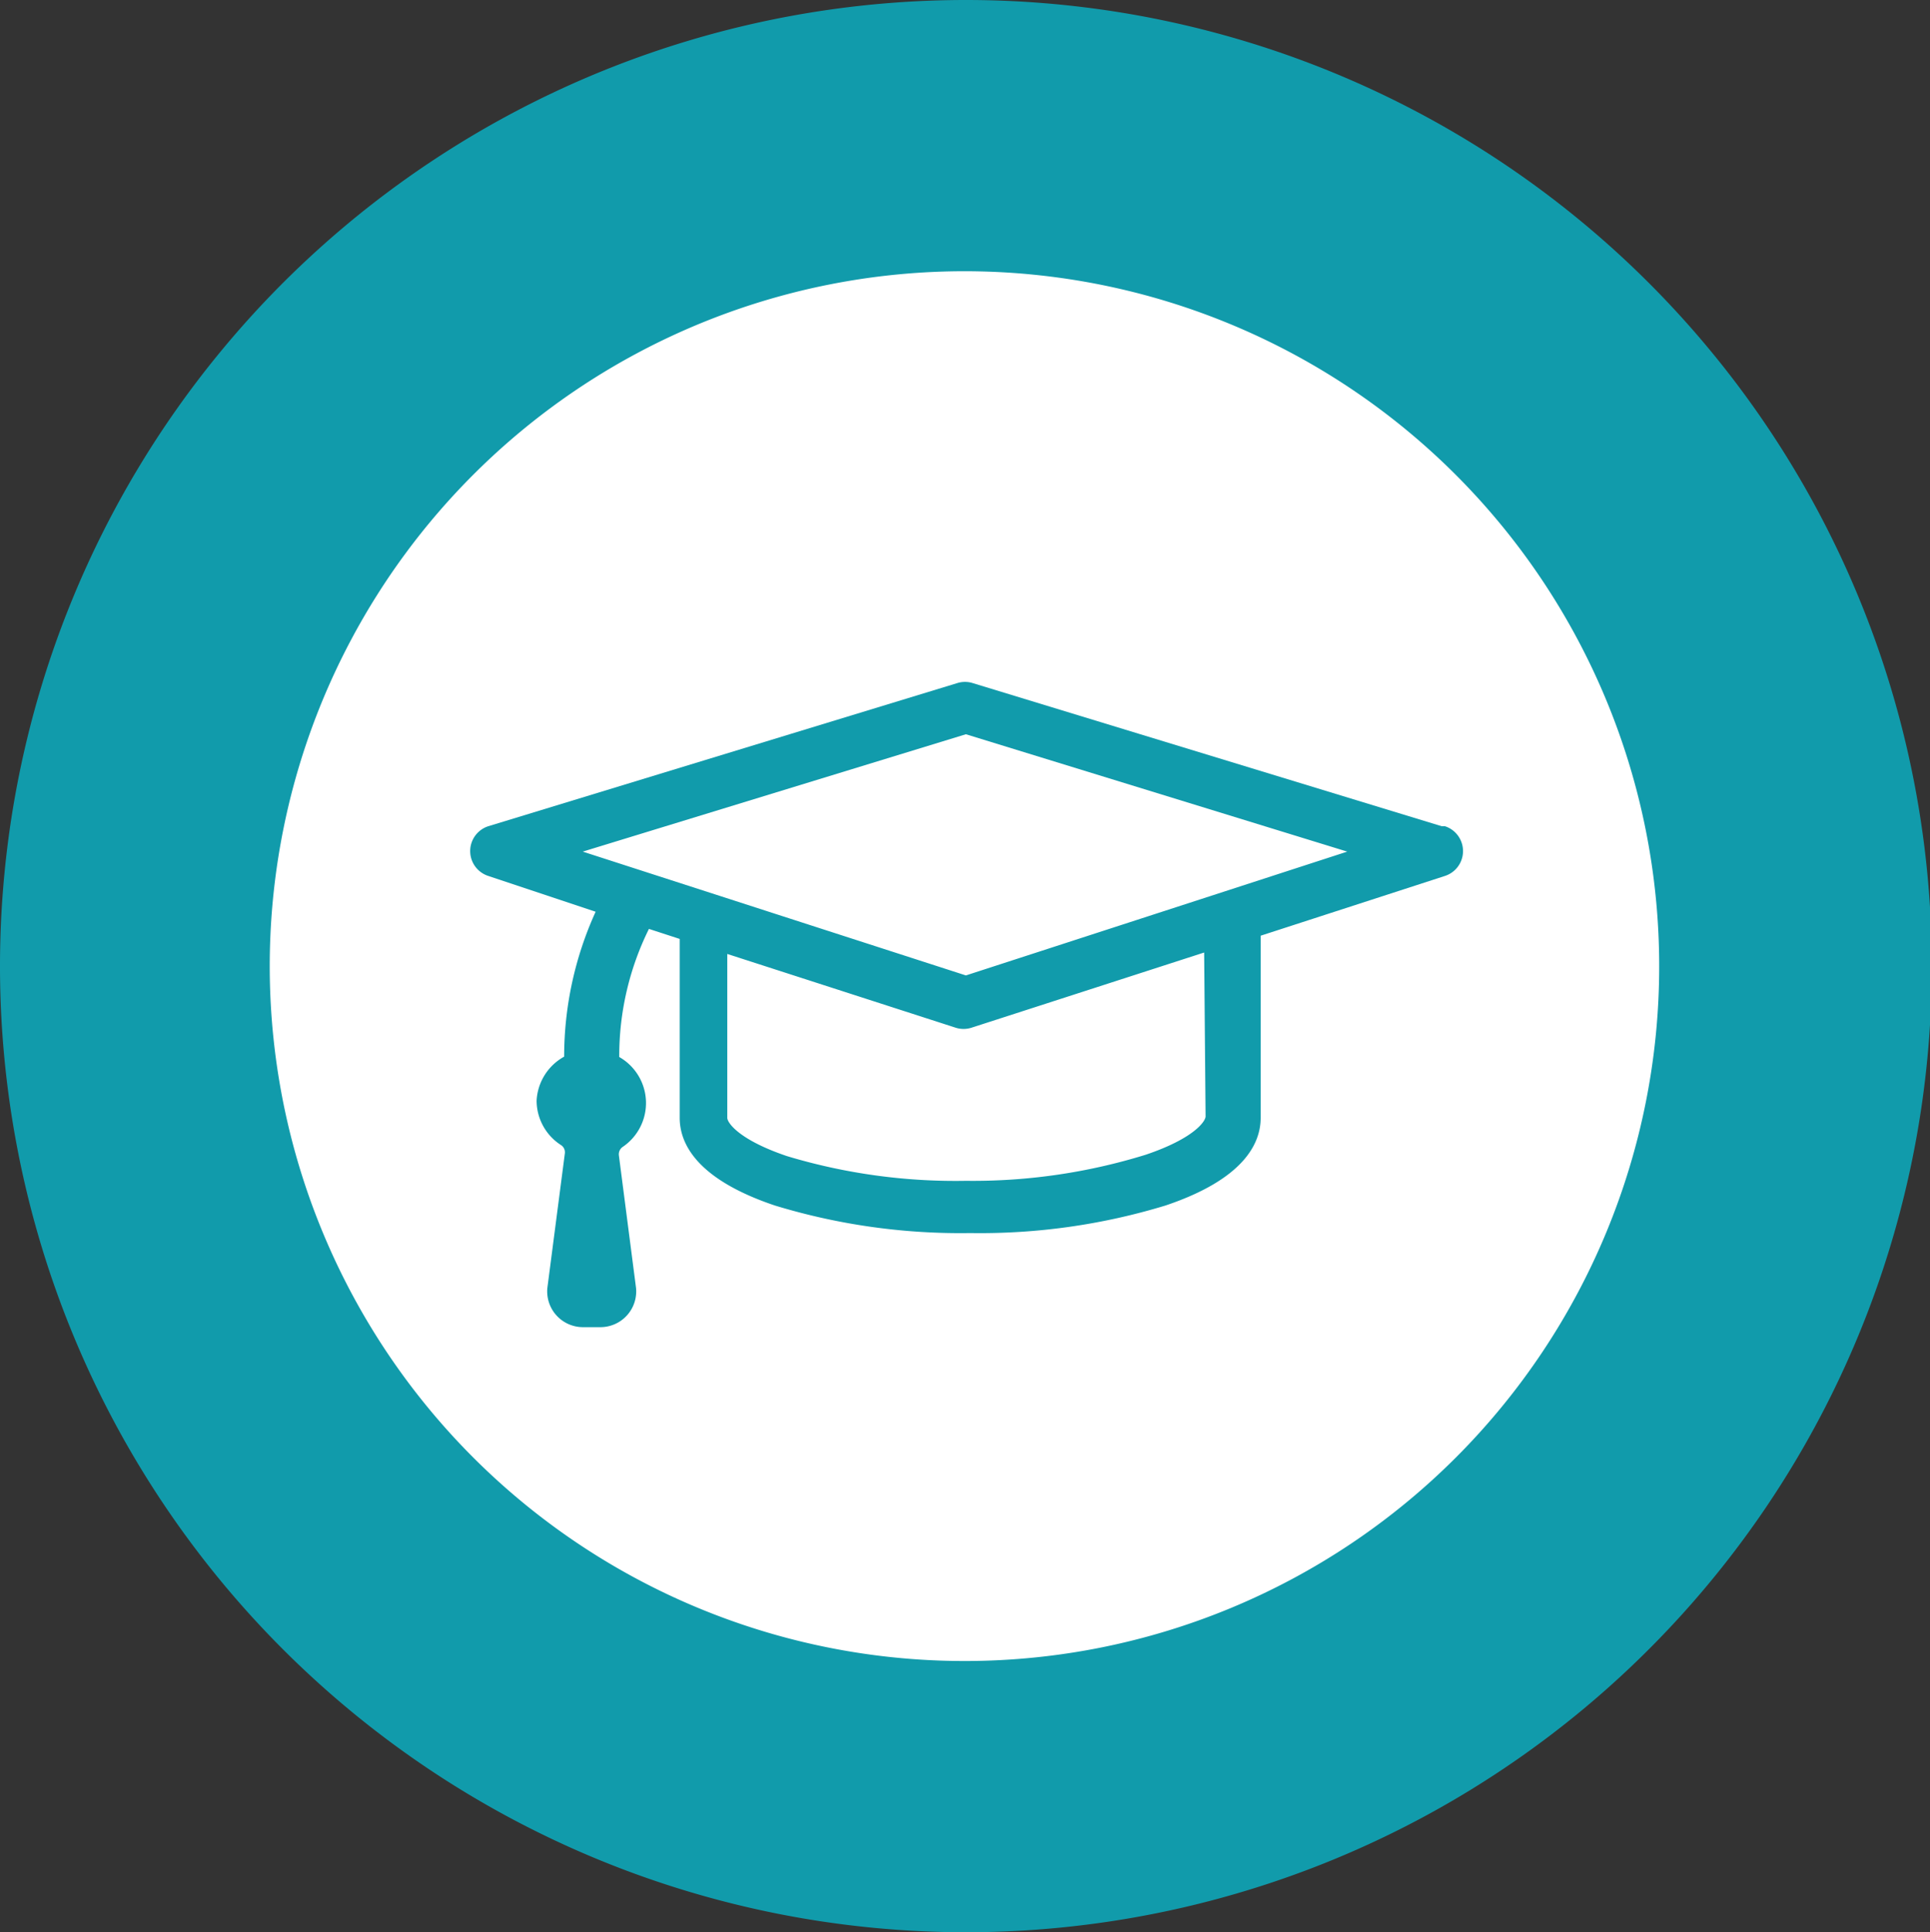
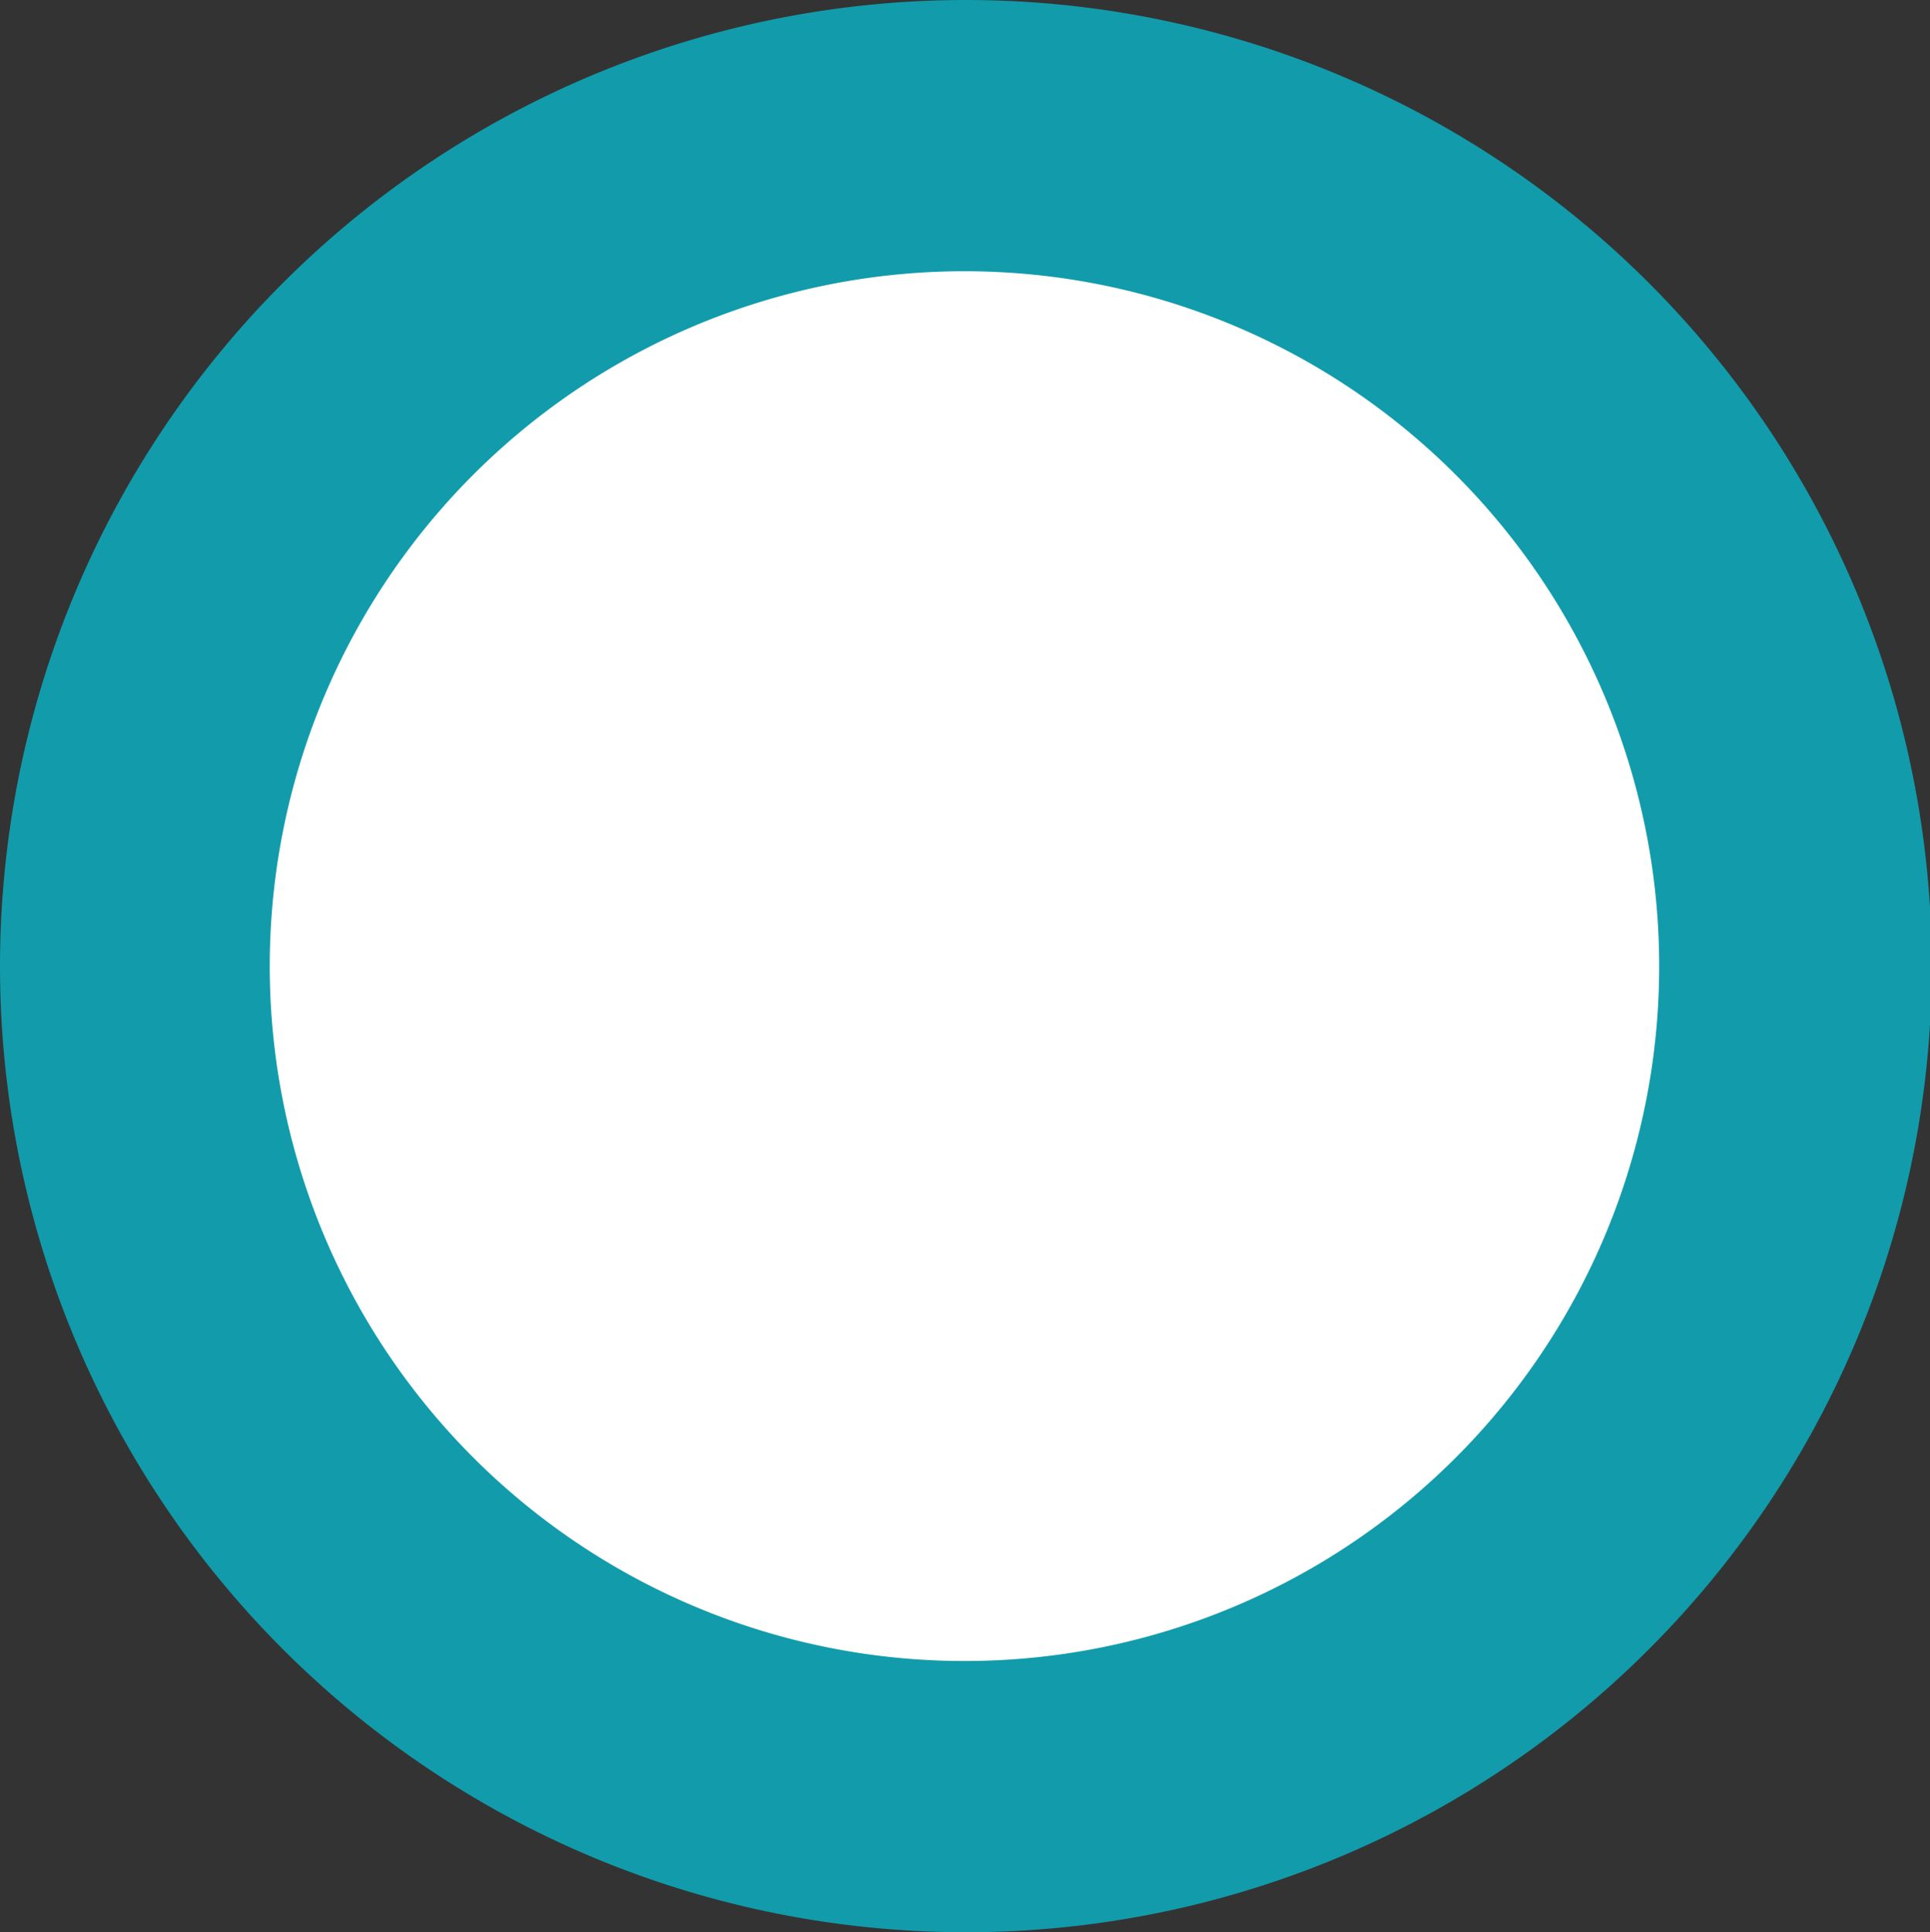
<svg xmlns="http://www.w3.org/2000/svg" viewBox="0 0 53.95 54">
  <rect x="0" y="0" width="53.95" height="54" fill="#333333" stroke="none" />
  <title>ORG_FAA-Case-Study_Icon-02</title>
  <ellipse cx="26.97" cy="27" rx="21.55" ry="21.57" style="fill:#fff" />
  <path d="M27,0a27,27,0,1,0,27,27A27,27,0,0,0,27,0Zm0,46.42A19.42,19.42,0,1,1,46.38,27,19.41,19.41,0,0,1,27,46.42Z" style="fill:#119bab" />
-   <path d="M40.3,23.09l-13.11-4a.72.72,0,0,0-.43,0l-13.11,4a.73.73,0,0,0,0,1.39l3,1a9.77,9.77,0,0,0-.88,4.05A1.49,1.49,0,0,0,15,30.76,1.48,1.48,0,0,0,15.68,32a.24.24,0,0,1,.11.23L15.3,36a1,1,0,0,0,1,1.09h.48a1,1,0,0,0,1-1.09l-.48-3.71a.25.25,0,0,1,.11-.24,1.48,1.48,0,0,0-.1-2.51,8,8,0,0,1,.83-3.58l.86.28v5c0,.71.46,1.71,2.66,2.45a17.78,17.78,0,0,0,5.46.77,17.78,17.78,0,0,0,5.46-.77c2.2-.74,2.66-1.74,2.66-2.45V26.15l5.15-1.67a.73.73,0,0,0,0-1.39ZM33.7,31.2c0,.13-.31.61-1.67,1.07A16.32,16.32,0,0,1,27,33a16.32,16.32,0,0,1-5-.69c-1.36-.46-1.67-.94-1.67-1.07V26.66l6.38,2.06a.73.73,0,0,0,.45,0l6.5-2.1ZM27,27.26,16.29,23.8,27,20.52,37.66,23.8Z" style="fill:#119bab" />
</svg>